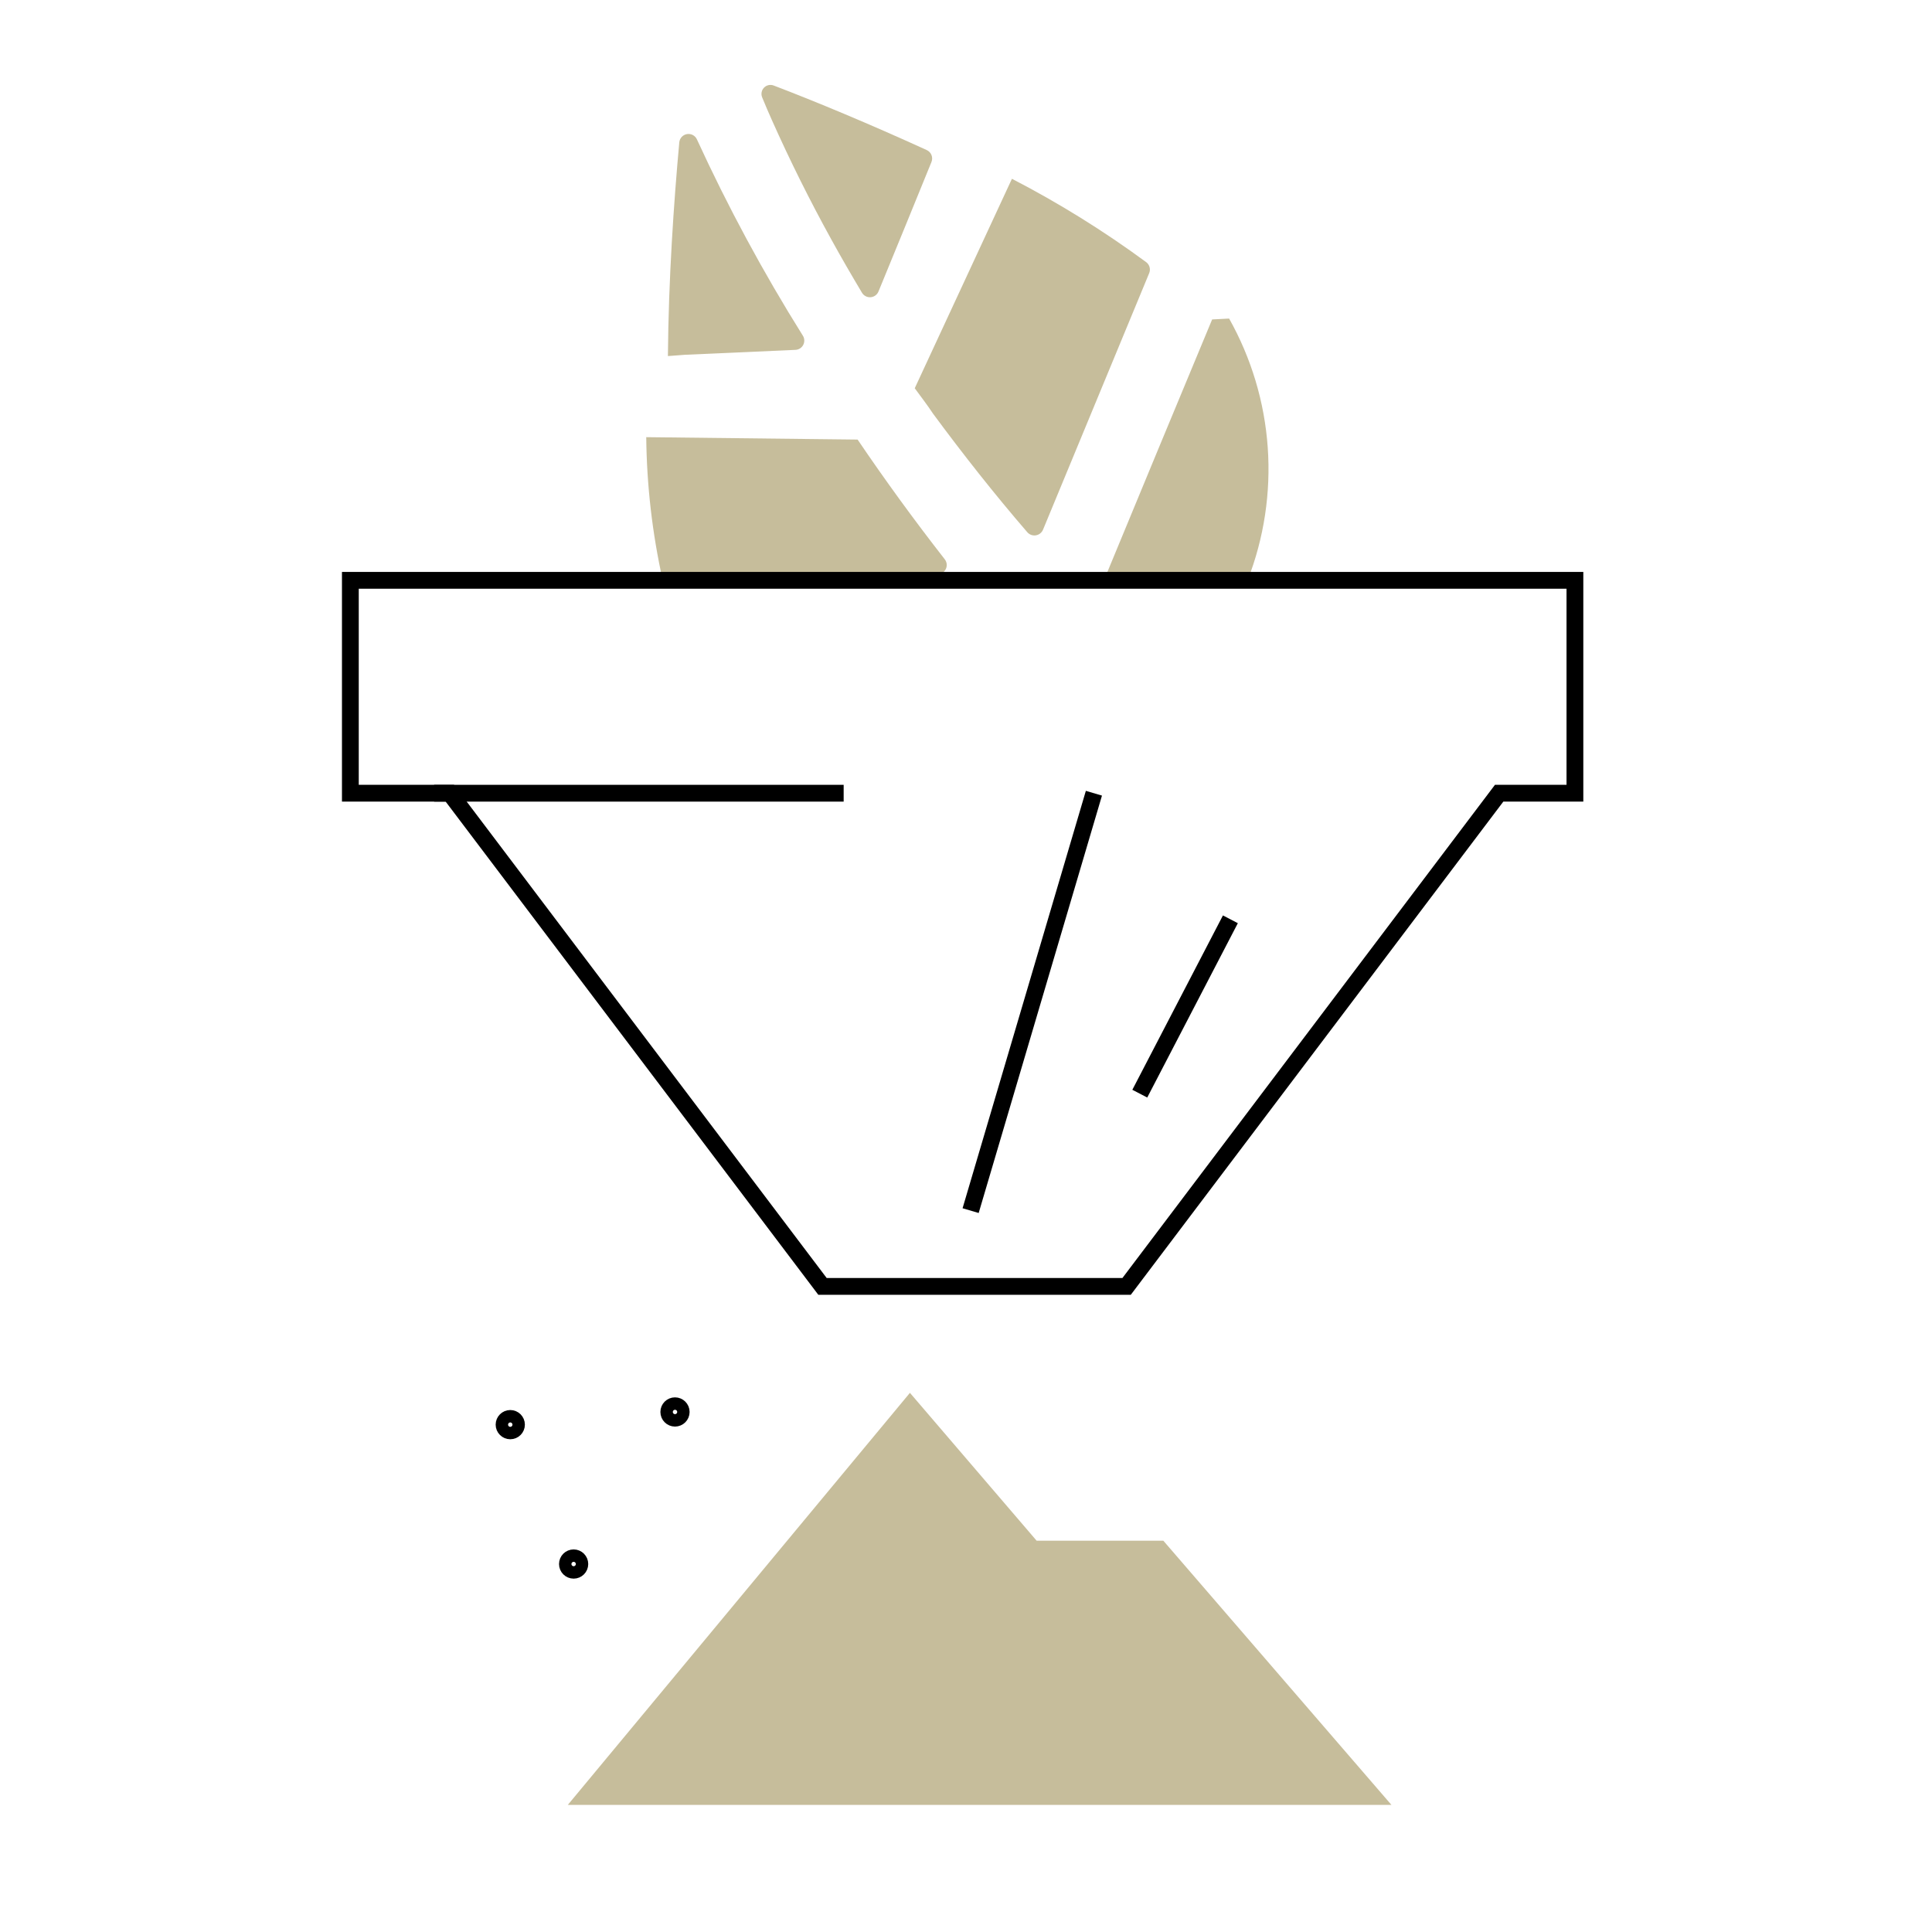
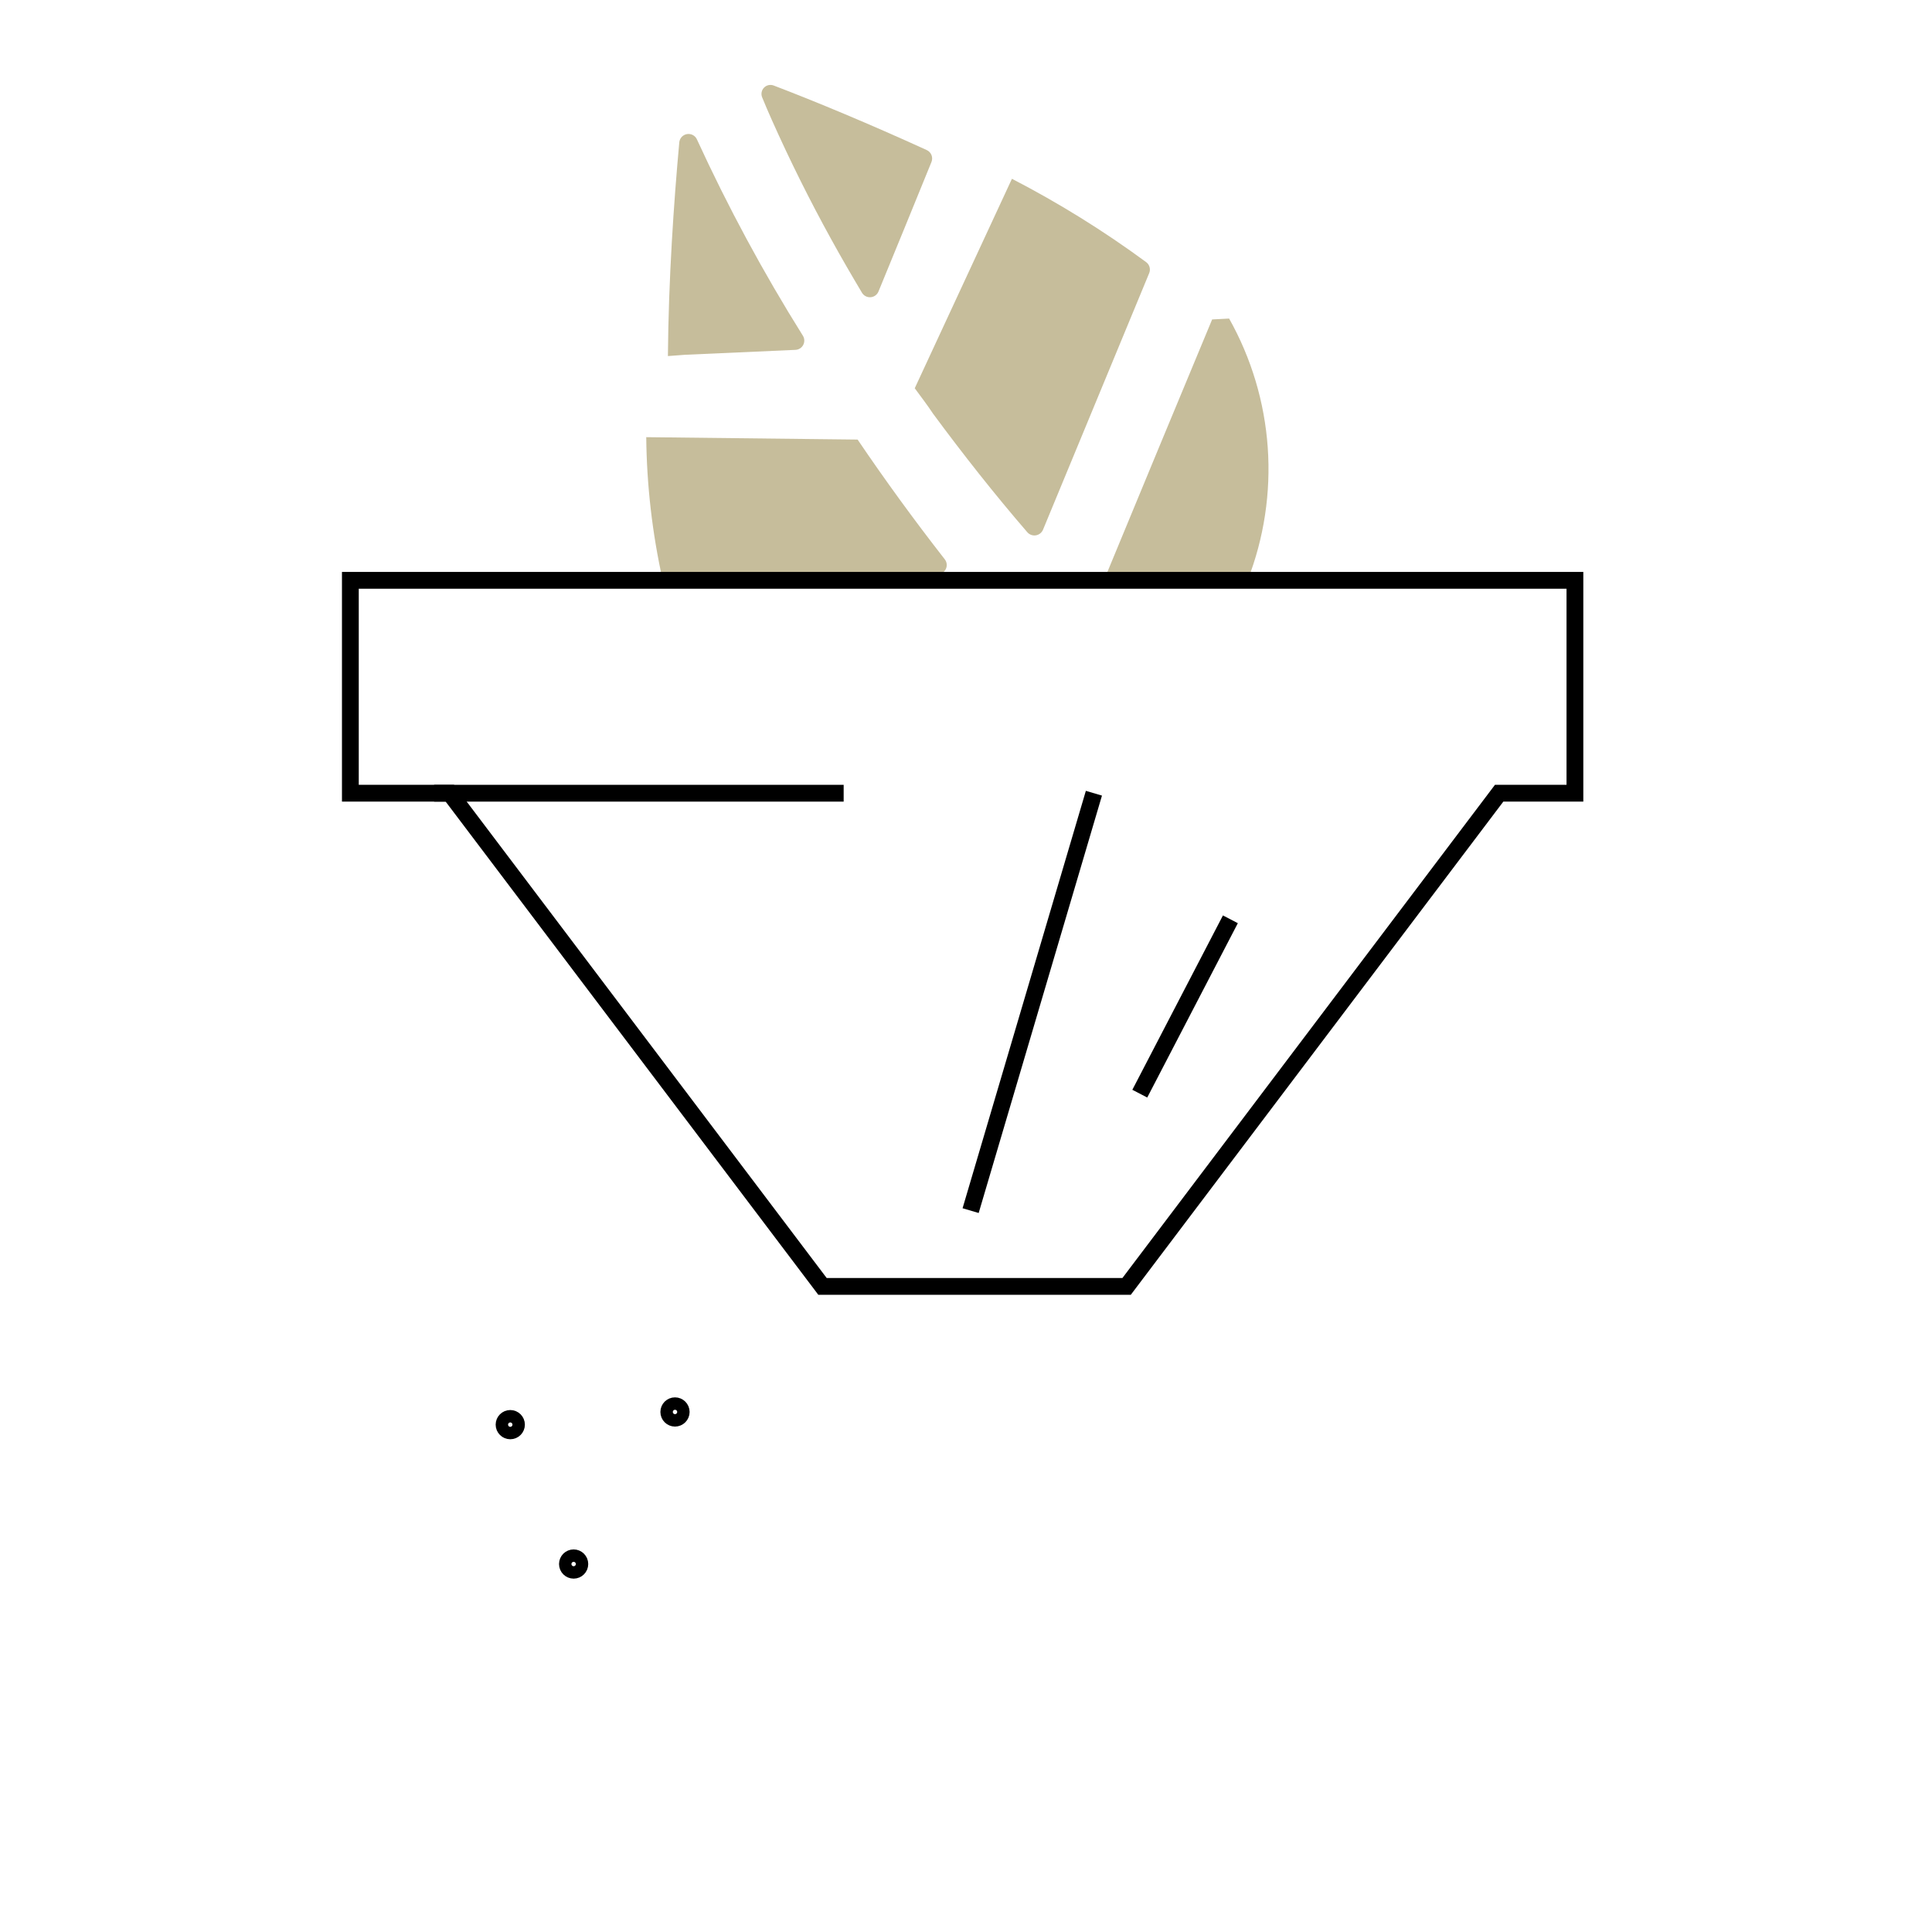
<svg xmlns="http://www.w3.org/2000/svg" width="130" height="130" viewBox="0 0 130 130" fill="none">
  <g id="IconosProceso-05 2">
    <path id="Vector" d="M83.949 39.05C85.056 36.205 85.518 33.149 85.303 30.103C85.088 27.057 84.2 24.097 82.705 21.435L81.562 21.495C79.141 27.31 76.728 33.127 74.323 38.948C74.323 38.948 74.323 39.016 74.323 39.05H83.949Z" fill="#C6BD9B" />
    <path id="Vector_2" d="M61.551 26.124C61.961 26.687 62.404 27.258 62.779 27.83C64.8 30.567 66.914 33.252 69.123 35.81C69.192 35.891 69.282 35.953 69.382 35.99C69.482 36.027 69.59 36.038 69.696 36.022C69.802 36.006 69.902 35.963 69.986 35.898C70.071 35.832 70.138 35.746 70.18 35.648L77.325 18.383C77.379 18.257 77.389 18.117 77.355 17.984C77.321 17.852 77.245 17.734 77.137 17.649C74.274 15.542 71.249 13.663 68.091 12.03" fill="#C6BD9B" />
    <path id="Vector_3" d="M51.951 8.109C53.161 10.82 54.483 13.474 55.915 16.072C56.589 17.3 57.288 18.502 58.004 19.704C58.065 19.803 58.151 19.882 58.254 19.934C58.357 19.986 58.472 20.009 58.587 19.999C58.703 19.989 58.812 19.948 58.905 19.879C58.998 19.811 59.07 19.718 59.113 19.61C60.306 16.712 61.494 13.807 62.677 10.897C62.737 10.747 62.737 10.58 62.677 10.431C62.616 10.281 62.5 10.161 62.353 10.095C58.507 8.339 54.858 6.821 52.062 5.755C51.95 5.712 51.829 5.703 51.713 5.728C51.597 5.754 51.49 5.813 51.408 5.899C51.325 5.984 51.269 6.092 51.248 6.209C51.226 6.326 51.239 6.447 51.286 6.557C51.499 7.077 51.721 7.597 51.951 8.109Z" fill="#C6BD9B" />
    <path id="Vector_4" d="M46.084 23.873L53.528 23.541C53.636 23.536 53.742 23.502 53.833 23.443C53.925 23.384 53.999 23.302 54.049 23.206C54.099 23.109 54.123 23.001 54.118 22.892C54.114 22.784 54.081 22.678 54.022 22.586C51.364 18.342 48.983 13.93 46.894 9.379C46.838 9.255 46.743 9.153 46.623 9.088C46.503 9.024 46.365 9 46.23 9.022C46.096 9.043 45.972 9.108 45.878 9.206C45.784 9.305 45.725 9.431 45.709 9.566C45.343 13.574 44.984 18.741 44.942 23.959L46.084 23.873Z" fill="#C6BD9B" />
    <path id="Vector_5" d="M43.484 29.416C43.517 32.654 43.889 35.88 44.592 39.042C44.686 39.042 44.771 39.042 44.865 39.042L48.003 38.974L63.094 38.641C63.21 38.639 63.323 38.604 63.42 38.541C63.517 38.479 63.594 38.39 63.644 38.285C63.694 38.181 63.713 38.065 63.7 37.95C63.688 37.835 63.643 37.726 63.572 37.635C61.526 35.014 59.57 32.329 57.706 29.578" fill="#C6BD9B" />
    <path id="Vector_6" d="M105.973 39.05H23.575V53.374H30.268L55.344 86.559H75.807L100.874 53.374H105.973V39.05Z" stroke="black" stroke-width="1.13" stroke-miterlimit="10" />
    <path id="Vector_7" d="M34.335 96.279C34.566 96.279 34.753 96.092 34.753 95.861C34.753 95.63 34.566 95.443 34.335 95.443C34.105 95.443 33.917 95.63 33.917 95.861C33.917 96.092 34.105 96.279 34.335 96.279Z" stroke="black" stroke-width="1.13" stroke-miterlimit="10" />
    <path id="Vector_8" d="M38.599 105.658C38.829 105.658 39.016 105.471 39.016 105.24C39.016 105.009 38.829 104.822 38.599 104.822C38.368 104.822 38.181 105.009 38.181 105.24C38.181 105.471 38.368 105.658 38.599 105.658Z" stroke="black" stroke-width="1.13" stroke-miterlimit="10" />
    <path id="Vector_9" d="M45.419 95.426C45.65 95.426 45.837 95.239 45.837 95.008C45.837 94.777 45.65 94.59 45.419 94.59C45.188 94.59 45.002 94.777 45.002 95.008C45.002 95.239 45.188 95.426 45.419 95.426Z" stroke="black" stroke-width="1.13" stroke-miterlimit="10" />
-     <path id="Vector_10" d="M38.206 121.448L61.227 93.721L69.753 103.671H78.279L93.627 121.448H38.206Z" fill="#C6BD9B" />
    <path id="Vector_11" d="M29.211 53.374H56.768" stroke="black" stroke-width="1.13" stroke-miterlimit="10" />
    <path id="Vector_12" d="M73.607 53.374L65.311 81.46" stroke="black" stroke-width="1.13" stroke-miterlimit="10" />
    <path id="Vector_13" d="M82.79 61.858L76.694 73.59" stroke="black" stroke-width="1.13" stroke-miterlimit="10" />
  </g>
</svg>